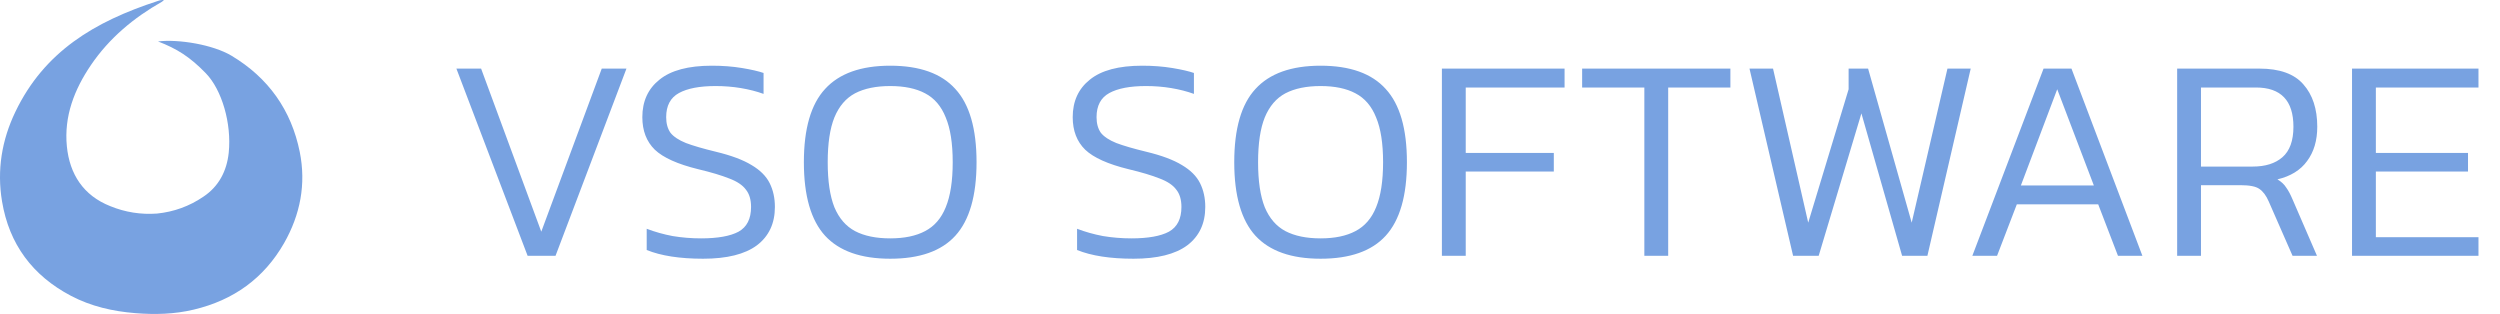
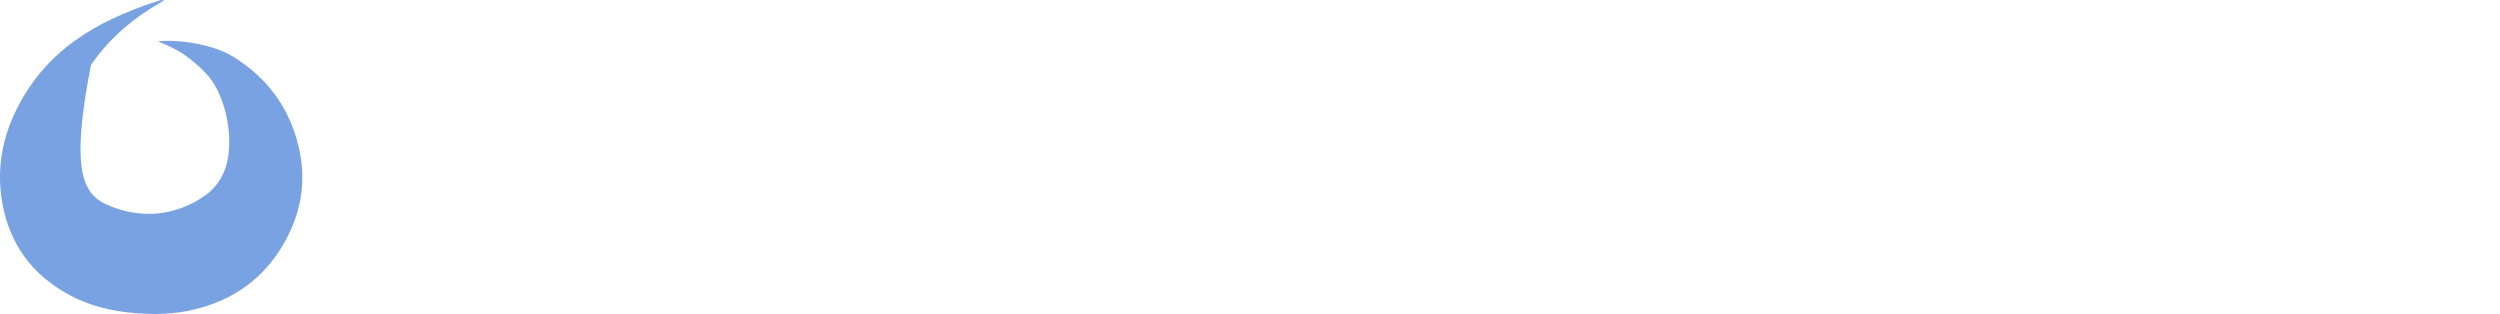
<svg xmlns="http://www.w3.org/2000/svg" width="215" height="27" viewBox="0 0 215 27" fill="none">
-   <path d="M45.375 22L39.25 5.9H41.375L46.55 19.925L51.75 5.9H53.875L47.775 22H45.375ZM60.466 22.25C58.466 22.25 56.849 22 55.616 21.5V19.675C56.316 19.942 57.058 20.15 57.841 20.3C58.641 20.433 59.458 20.5 60.291 20.5C61.724 20.5 62.8 20.308 63.516 19.925C64.233 19.525 64.591 18.817 64.591 17.8C64.591 17.167 64.441 16.667 64.141 16.3C63.858 15.917 63.383 15.6 62.716 15.35C62.05 15.083 61.158 14.817 60.041 14.55C58.275 14.117 57.033 13.558 56.316 12.875C55.599 12.175 55.241 11.242 55.241 10.075C55.241 8.708 55.733 7.633 56.716 6.85C57.7 6.05 59.2 5.65 61.216 5.65C62.15 5.65 63.016 5.717 63.816 5.85C64.616 5.983 65.233 6.125 65.666 6.275V8.075C65.066 7.858 64.416 7.692 63.716 7.575C63.016 7.458 62.291 7.4 61.541 7.4C60.175 7.4 59.124 7.6 58.391 8C57.658 8.4 57.291 9.092 57.291 10.075C57.291 10.625 57.416 11.075 57.666 11.425C57.933 11.758 58.374 12.05 58.991 12.3C59.608 12.533 60.466 12.783 61.566 13.05C62.883 13.367 63.908 13.75 64.641 14.2C65.374 14.633 65.891 15.15 66.191 15.75C66.491 16.35 66.641 17.033 66.641 17.8C66.641 19.217 66.124 20.317 65.091 21.1C64.058 21.867 62.516 22.25 60.466 22.25ZM76.558 22.25C74.041 22.25 72.174 21.592 70.958 20.275C69.741 18.942 69.133 16.833 69.133 13.95C69.133 11.067 69.741 8.967 70.958 7.65C72.174 6.317 74.041 5.65 76.558 5.65C79.091 5.65 80.958 6.317 82.158 7.65C83.374 8.967 83.983 11.067 83.983 13.95C83.983 16.833 83.374 18.942 82.158 20.275C80.958 21.592 79.091 22.25 76.558 22.25ZM76.558 20.5C77.775 20.5 78.775 20.292 79.558 19.875C80.358 19.458 80.95 18.775 81.333 17.825C81.733 16.858 81.933 15.567 81.933 13.95C81.933 12.333 81.733 11.05 81.333 10.1C80.95 9.133 80.358 8.442 79.558 8.025C78.775 7.608 77.775 7.4 76.558 7.4C75.341 7.4 74.333 7.608 73.533 8.025C72.749 8.442 72.158 9.133 71.758 10.1C71.374 11.05 71.183 12.333 71.183 13.95C71.183 15.567 71.374 16.858 71.758 17.825C72.158 18.775 72.749 19.458 73.533 19.875C74.333 20.292 75.341 20.5 76.558 20.5ZM97.478 22.25C95.478 22.25 93.861 22 92.628 21.5V19.675C93.328 19.942 94.07 20.15 94.853 20.3C95.653 20.433 96.47 20.5 97.303 20.5C98.736 20.5 99.811 20.308 100.528 19.925C101.245 19.525 101.603 18.817 101.603 17.8C101.603 17.167 101.453 16.667 101.153 16.3C100.87 15.917 100.395 15.6 99.728 15.35C99.061 15.083 98.17 14.817 97.053 14.55C95.286 14.117 94.045 13.558 93.328 12.875C92.611 12.175 92.253 11.242 92.253 10.075C92.253 8.708 92.745 7.633 93.728 6.85C94.711 6.05 96.211 5.65 98.228 5.65C99.161 5.65 100.028 5.717 100.828 5.85C101.628 5.983 102.245 6.125 102.678 6.275V8.075C102.078 7.858 101.428 7.692 100.728 7.575C100.028 7.458 99.303 7.4 98.553 7.4C97.186 7.4 96.136 7.6 95.403 8C94.67 8.4 94.303 9.092 94.303 10.075C94.303 10.625 94.428 11.075 94.678 11.425C94.945 11.758 95.386 12.05 96.003 12.3C96.62 12.533 97.478 12.783 98.578 13.05C99.895 13.367 100.92 13.75 101.653 14.2C102.386 14.633 102.903 15.15 103.203 15.75C103.503 16.35 103.653 17.033 103.653 17.8C103.653 19.217 103.136 20.317 102.103 21.1C101.07 21.867 99.528 22.25 97.478 22.25ZM113.57 22.25C111.053 22.25 109.186 21.592 107.97 20.275C106.753 18.942 106.145 16.833 106.145 13.95C106.145 11.067 106.753 8.967 107.97 7.65C109.186 6.317 111.053 5.65 113.57 5.65C116.103 5.65 117.97 6.317 119.17 7.65C120.386 8.967 120.995 11.067 120.995 13.95C120.995 16.833 120.386 18.942 119.17 20.275C117.97 21.592 116.103 22.25 113.57 22.25ZM113.57 20.5C114.786 20.5 115.786 20.292 116.57 19.875C117.37 19.458 117.961 18.775 118.345 17.825C118.745 16.858 118.945 15.567 118.945 13.95C118.945 12.333 118.745 11.05 118.345 10.1C117.961 9.133 117.37 8.442 116.57 8.025C115.786 7.608 114.786 7.4 113.57 7.4C112.353 7.4 111.345 7.608 110.545 8.025C109.761 8.442 109.17 9.133 108.77 10.1C108.386 11.05 108.195 12.333 108.195 13.95C108.195 15.567 108.386 16.858 108.77 17.825C109.17 18.775 109.761 19.458 110.545 19.875C111.345 20.292 112.353 20.5 113.57 20.5ZM124.003 22V5.9H134.553V7.525H126.053V13.15H133.628V14.75H126.053V22H124.003ZM141.414 22V7.525H136.064V5.9H148.814V7.525H143.464V22H141.414ZM154.206 22L150.456 5.9H152.481L155.506 19.15L158.981 7.675V5.9H160.656L164.406 19.15L167.481 5.9H169.481L165.756 22H163.581L160.081 9.75L156.406 22H154.206ZM169.621 22L175.746 5.9H178.146L184.246 22H182.146L180.446 17.575H173.446L171.746 22H169.621ZM173.796 15.95H180.071L176.921 7.675L173.796 15.95ZM187.235 22V5.9H194.31C196.044 5.9 197.302 6.35 198.085 7.25C198.885 8.15 199.285 9.367 199.285 10.9C199.285 12.083 198.994 13.067 198.41 13.85C197.844 14.633 196.994 15.158 195.86 15.425C196.194 15.625 196.444 15.858 196.61 16.125C196.794 16.375 196.977 16.717 197.16 17.15L199.26 22H197.16L195.11 17.325C194.894 16.825 194.627 16.467 194.31 16.25C194.01 16.033 193.469 15.925 192.685 15.925H189.285V22H187.235ZM189.285 14.325H193.735C194.819 14.325 195.669 14.058 196.285 13.525C196.919 12.975 197.235 12.1 197.235 10.9C197.235 8.65 196.16 7.525 194.01 7.525H189.285V14.325ZM202.274 22V5.9H213.149V7.525H204.324V13.15H212.249V14.75H204.324V20.4H213.149V22H202.274Z" fill="#78A2E1" />
-   <path d="M13.939 0.142C11.499 1.525 9.393 3.28 7.819 5.598C6.387 7.708 5.495 10.008 5.751 12.593C5.988 14.986 7.176 16.816 9.478 17.726C10.749 18.251 12.129 18.47 13.502 18.366C14.932 18.226 16.301 17.73 17.482 16.922C18.809 16.044 19.503 14.714 19.67 13.142C19.931 10.606 19.077 7.724 17.709 6.309C16.342 4.893 15.204 4.182 13.588 3.564C15.37 3.35 18.318 3.842 19.904 4.788C23.086 6.689 25.055 9.478 25.779 13.066C26.334 15.826 25.829 18.452 24.432 20.908C22.698 23.938 20.082 25.814 16.675 26.624C15.014 27.023 13.325 27.068 11.619 26.928C9.686 26.771 7.828 26.346 6.113 25.446C2.791 23.702 0.786 20.996 0.175 17.32C-0.274 14.632 0.152 12.05 1.325 9.611C3.805 4.447 8.116 1.857 13.575 0.083C13.742 0.02 13.921 -0.008 14.1 0.002C14.052 0.054 13.998 0.101 13.939 0.142V0.142Z" fill="#78A2E1" />
+   <path d="M13.939 0.142C11.499 1.525 9.393 3.28 7.819 5.598C5.988 14.986 7.176 16.816 9.478 17.726C10.749 18.251 12.129 18.47 13.502 18.366C14.932 18.226 16.301 17.73 17.482 16.922C18.809 16.044 19.503 14.714 19.67 13.142C19.931 10.606 19.077 7.724 17.709 6.309C16.342 4.893 15.204 4.182 13.588 3.564C15.37 3.35 18.318 3.842 19.904 4.788C23.086 6.689 25.055 9.478 25.779 13.066C26.334 15.826 25.829 18.452 24.432 20.908C22.698 23.938 20.082 25.814 16.675 26.624C15.014 27.023 13.325 27.068 11.619 26.928C9.686 26.771 7.828 26.346 6.113 25.446C2.791 23.702 0.786 20.996 0.175 17.32C-0.274 14.632 0.152 12.05 1.325 9.611C3.805 4.447 8.116 1.857 13.575 0.083C13.742 0.02 13.921 -0.008 14.1 0.002C14.052 0.054 13.998 0.101 13.939 0.142V0.142Z" fill="#78A2E1" />
</svg>